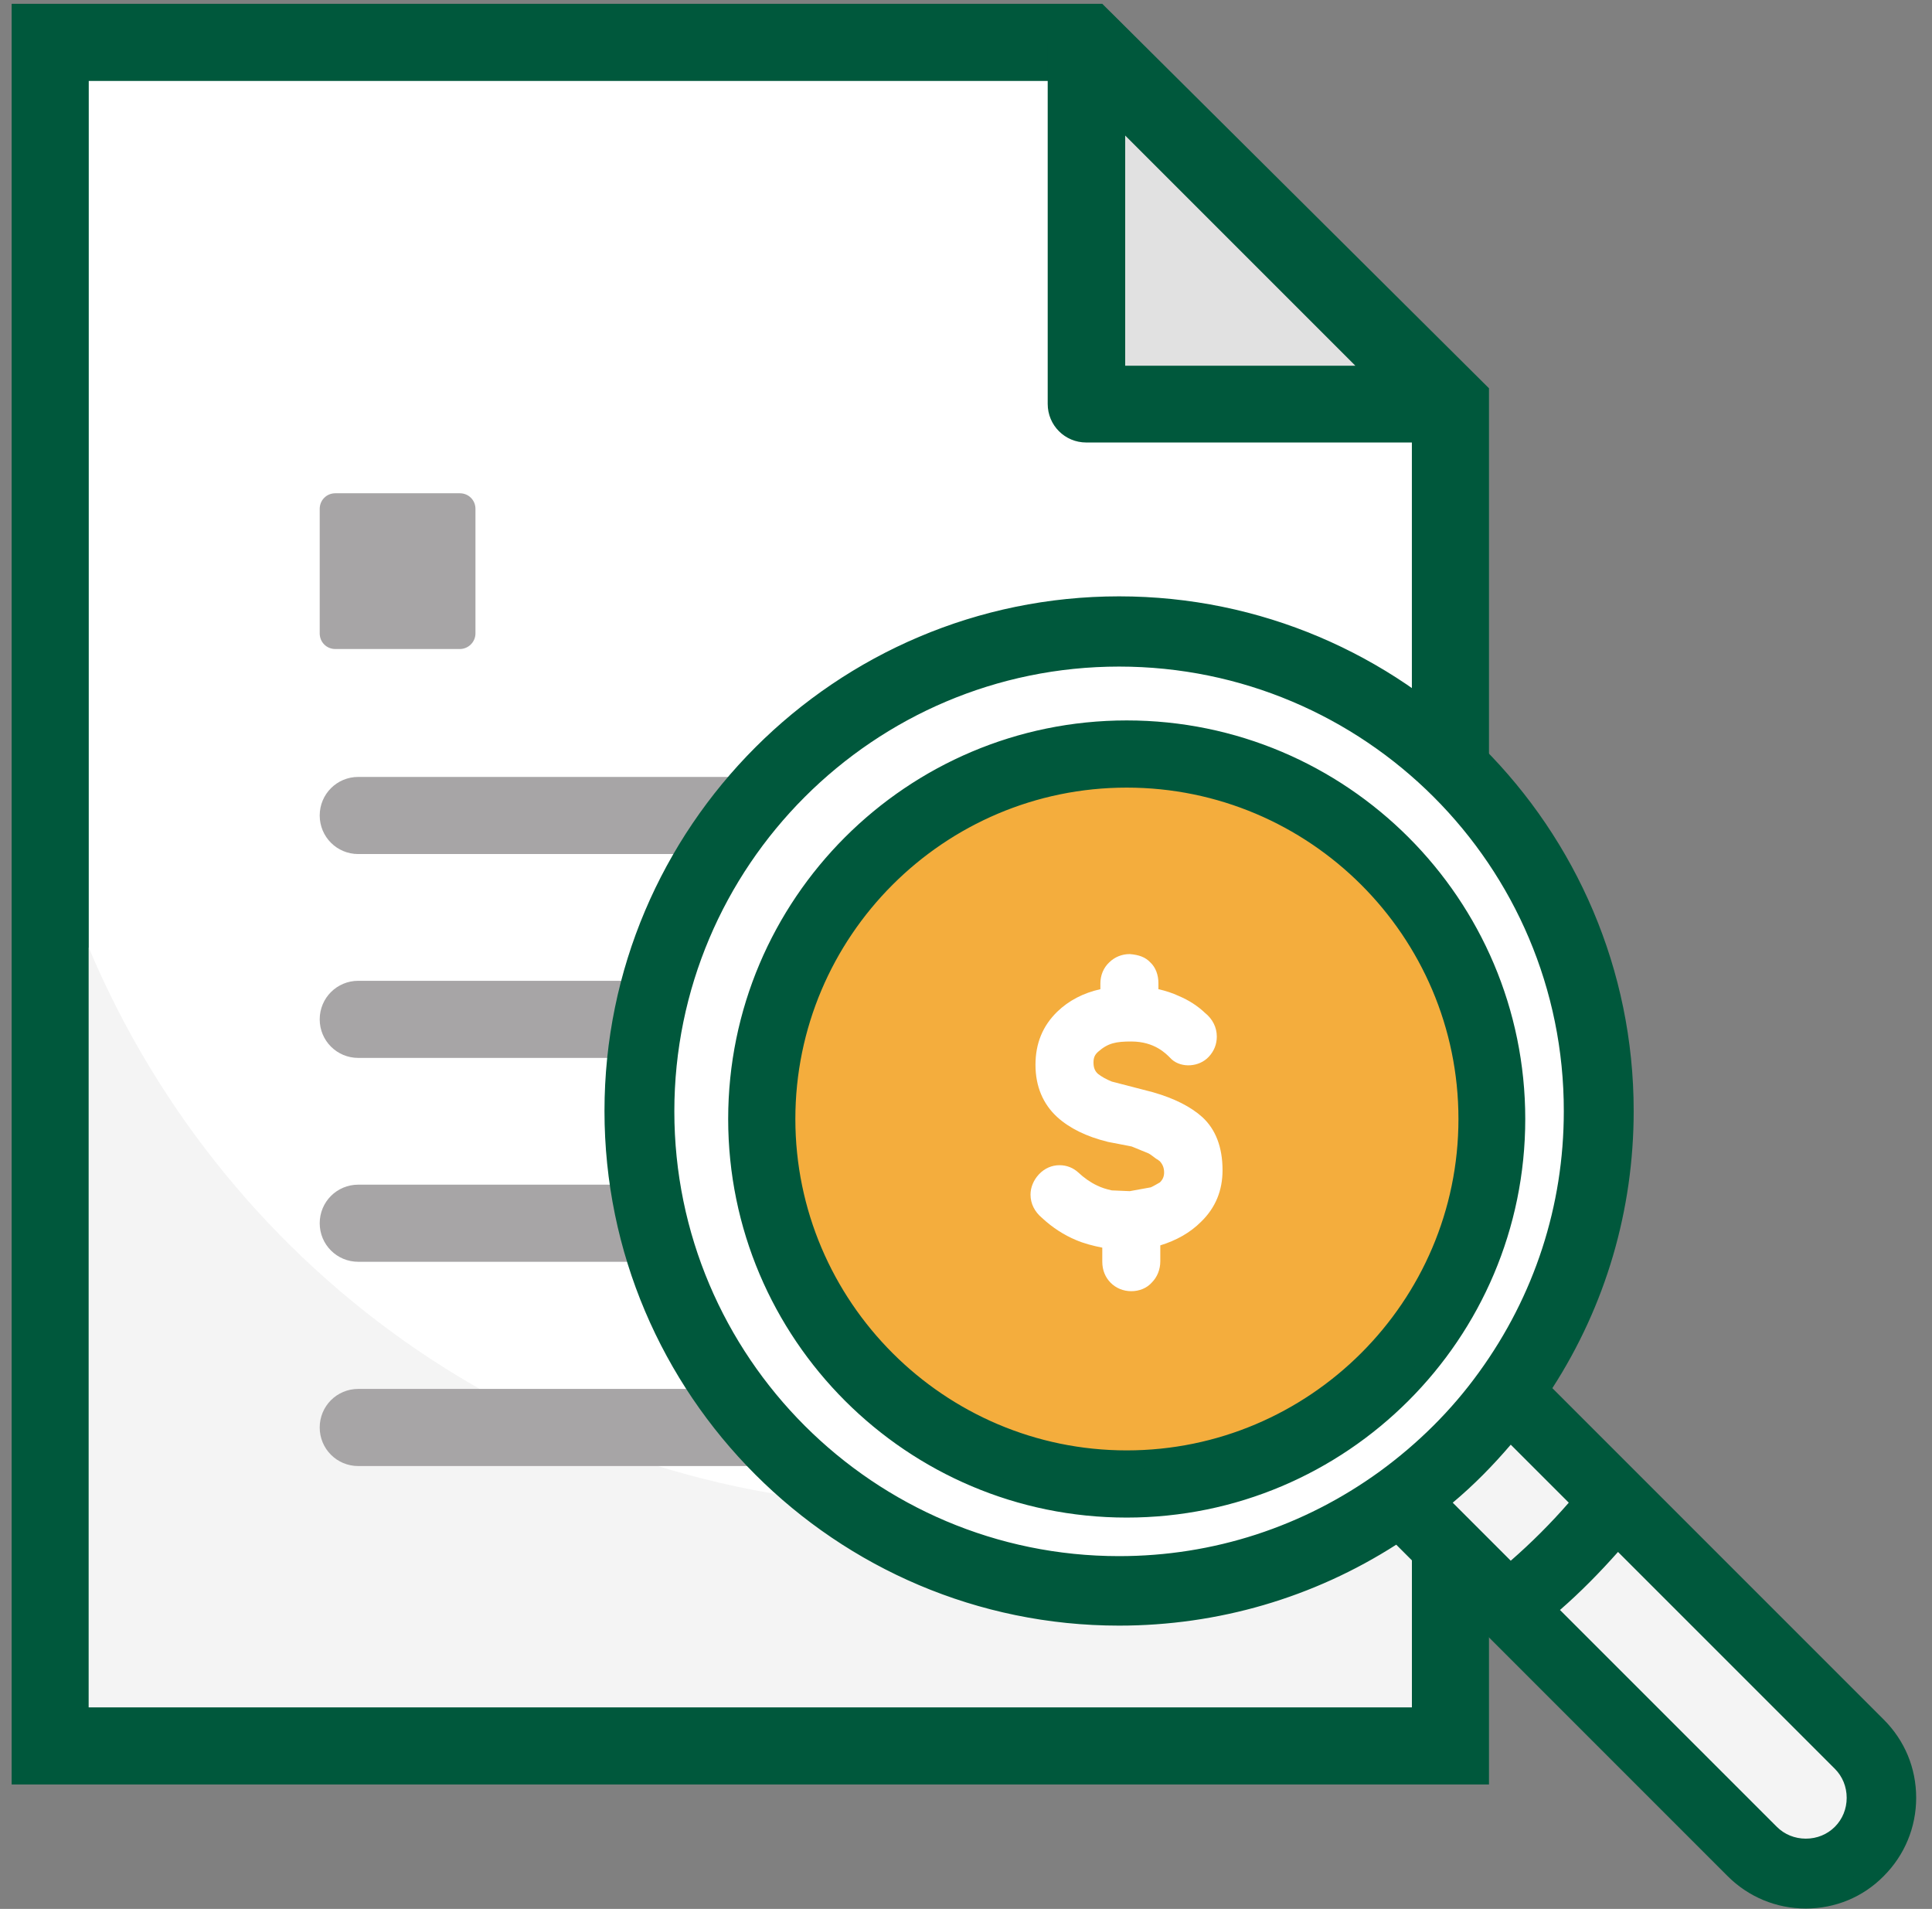
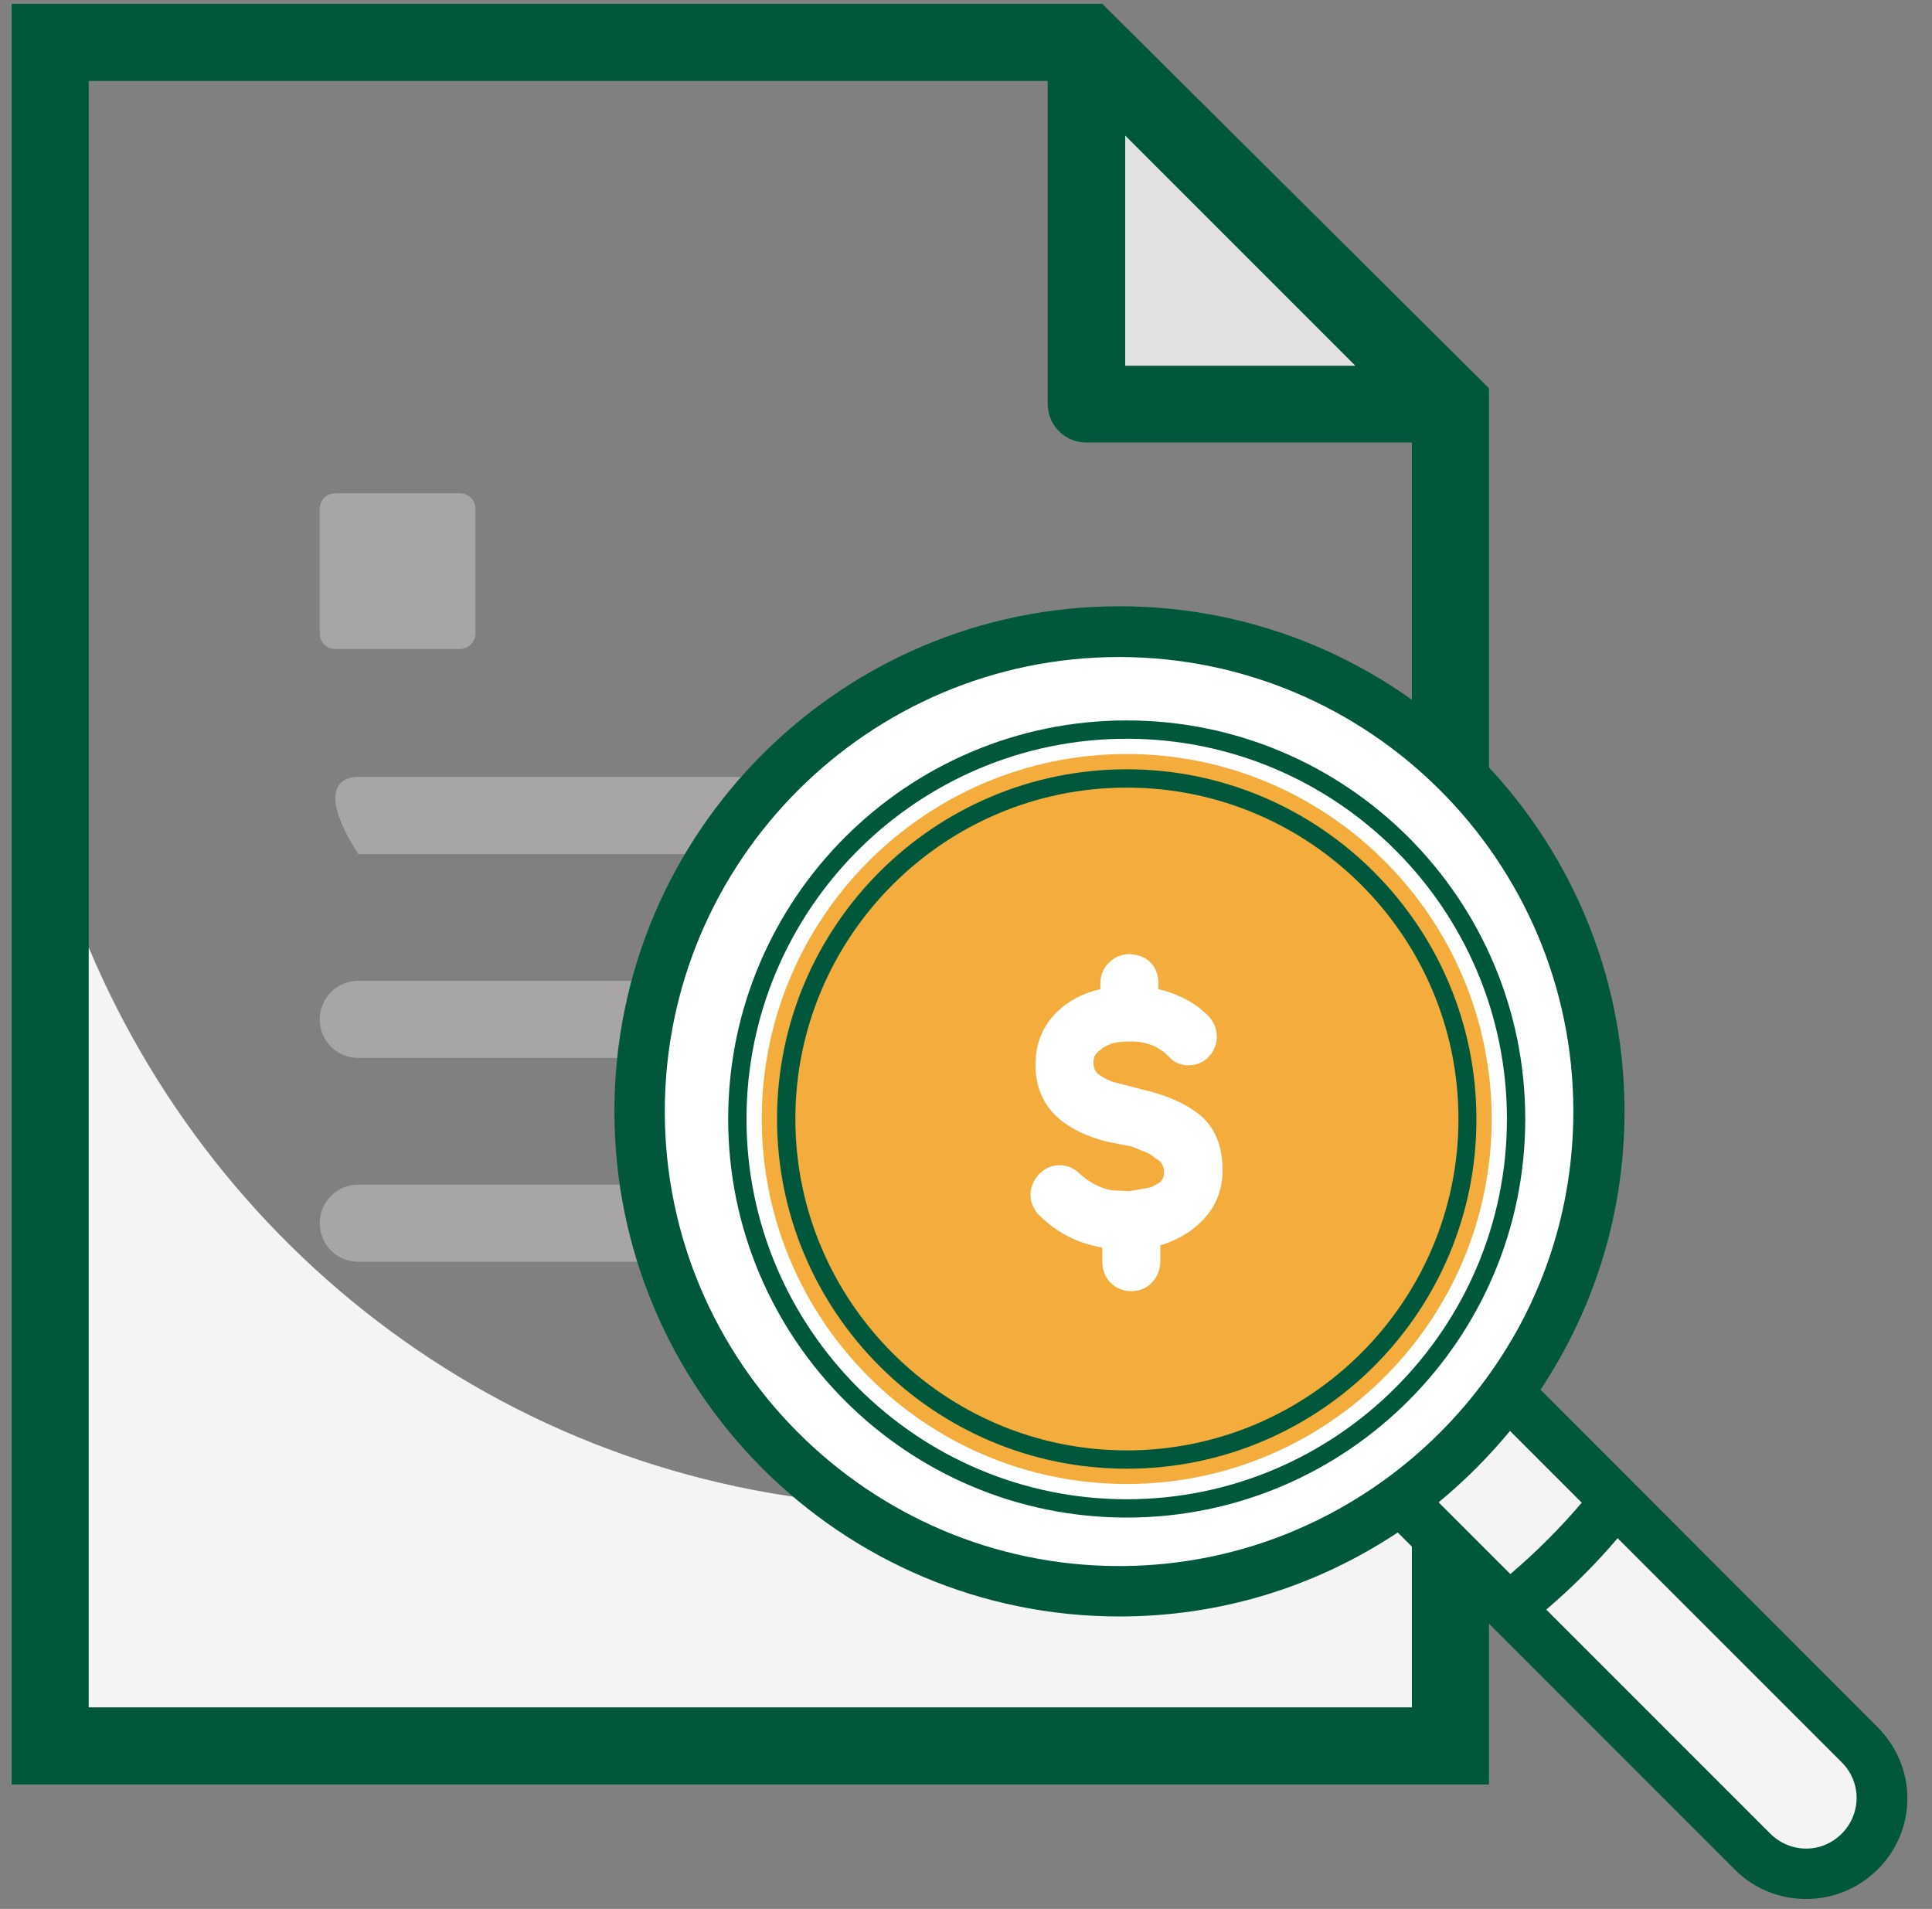
<svg xmlns="http://www.w3.org/2000/svg" width="83" height="82" viewBox="0 0 83 82" fill="none">
  <rect x="0" y="0" width="83" height="82" fill="#808080" stroke="none" />
  <g clip-path="url(#clip0_22_2508)">
-     <path d="M46.682 1.82H2.156V74.997H62.312V17.368L46.682 1.82Z" fill="white" />
    <path d="M63.968 76.654H0.5V0.164H47.355L63.968 16.679V76.654ZM3.813 73.341H60.655V18.056L45.994 3.477H3.813V73.341Z" fill="#00583C" />
    <path d="M46.683 1.82V17.368H62.213L46.683 1.82Z" fill="#E1E1E1" />
    <path d="M19.754 27.88H14.407C14.03 27.88 13.735 27.585 13.735 27.208V21.861C13.735 21.484 14.03 21.189 14.407 21.189H19.754C20.131 21.189 20.426 21.484 20.426 21.861V27.208C20.426 27.585 20.114 27.88 19.754 27.88Z" fill="#A7A5A6" />
    <path d="M60.655 58.597V73.341H3.813V40.705C9.75 54.809 23.526 64.714 39.844 64.714C47.601 64.731 54.571 62.484 60.655 58.597Z" fill="#F4F4F4" />
-     <path d="M49.077 36.687H15.391C14.473 36.687 13.735 35.949 13.735 35.03C13.735 34.112 14.473 33.374 15.391 33.374H49.093C50.012 33.374 50.75 34.112 50.75 35.03C50.75 35.949 49.995 36.687 49.077 36.687Z" fill="#A7A5A6" />
+     <path d="M49.077 36.687H15.391C13.735 34.112 14.473 33.374 15.391 33.374H49.093C50.012 33.374 50.75 34.112 50.75 35.03C50.75 35.949 49.995 36.687 49.077 36.687Z" fill="#A7A5A6" />
    <path d="M49.077 45.444H15.391C14.473 45.444 13.735 44.706 13.735 43.788C13.735 42.87 14.473 42.132 15.391 42.132H49.093C50.012 42.132 50.75 42.87 50.75 43.788C50.733 44.706 49.995 45.444 49.077 45.444Z" fill="#A7A5A6" />
    <path d="M49.077 54.202H15.391C14.473 54.202 13.735 53.464 13.735 52.546C13.735 51.627 14.473 50.889 15.391 50.889H49.093C50.012 50.889 50.75 51.627 50.75 52.546C50.733 53.464 49.995 54.202 49.077 54.202Z" fill="#A7A5A6" />
-     <path d="M49.077 62.976H15.391C14.473 62.976 13.735 62.238 13.735 61.32C13.735 60.401 14.473 59.663 15.391 59.663H49.093C50.012 59.663 50.75 60.401 50.75 61.32C50.733 62.222 49.995 62.976 49.077 62.976Z" fill="#A7A5A6" />
    <path d="M80.204 75.26C81.483 76.522 81.483 78.589 80.204 79.868C79.564 80.508 78.744 80.819 77.908 80.819C77.072 80.819 76.235 80.508 75.612 79.868L65.132 69.388C66.838 68.044 68.396 66.502 69.741 64.78L80.204 75.26Z" fill="#F4F4F4" />
    <path d="M65.1 60.155L69.741 64.796C68.396 66.502 66.854 68.06 65.132 69.405L60.491 64.764C62.262 63.468 63.82 61.91 65.1 60.155Z" fill="#F4F4F4" />
    <path d="M69.019 48.068C69.019 52.578 67.559 56.76 65.1 60.155C63.82 61.926 62.262 63.468 60.508 64.747C57.113 67.207 52.931 68.667 48.421 68.667C37.056 68.667 27.822 59.417 27.822 48.068C27.822 36.72 37.072 27.47 48.421 27.47C59.77 27.47 69.019 36.703 69.019 48.068Z" fill="white" />
    <path d="M48.404 32.39C57.047 32.39 64.083 39.426 64.083 48.068C64.083 56.711 57.047 63.747 48.404 63.747C39.762 63.747 32.726 56.711 32.726 48.068C32.726 39.426 39.762 32.39 48.404 32.39Z" fill="#F4AD3D" />
    <path d="M80.647 74.177L66.182 59.696C68.543 56.137 69.79 52.037 69.79 47.74C69.79 35.785 60.065 26.043 48.093 26.043C36.121 26.043 26.395 35.768 26.395 47.74C26.395 59.712 36.121 69.438 48.093 69.438C52.389 69.438 56.489 68.191 60.048 65.83L64.05 69.831L74.529 80.311C75.35 81.131 76.432 81.574 77.596 81.574C78.761 81.574 79.843 81.114 80.663 80.311C81.483 79.491 81.942 78.408 81.942 77.244C81.942 76.08 81.467 74.997 80.647 74.177ZM61.803 64.534C62.918 63.616 63.952 62.582 64.87 61.467L67.953 64.55C67.018 65.649 65.985 66.682 64.886 67.617L61.803 64.534ZM28.56 47.74C28.56 36.982 37.318 28.224 48.076 28.224C58.835 28.224 67.592 36.982 67.592 47.74C67.592 51.873 66.313 55.842 63.87 59.188C62.656 60.86 61.18 62.336 59.507 63.55C56.161 65.977 52.209 67.273 48.06 67.273C37.318 67.256 28.56 58.499 28.56 47.74ZM79.121 78.769C78.712 79.179 78.17 79.409 77.596 79.409C77.022 79.409 76.465 79.179 76.055 78.769L66.428 69.142C67.527 68.208 68.56 67.174 69.495 66.076L79.121 75.702C79.531 76.112 79.761 76.654 79.761 77.228C79.761 77.802 79.531 78.359 79.121 78.769Z" fill="#00583C" />
-     <path d="M77.58 81.984C76.317 81.984 75.12 81.492 74.218 80.59L59.983 66.354C56.424 68.634 52.324 69.831 48.076 69.831C35.891 69.831 25.969 59.909 25.969 47.724C25.969 35.539 35.891 25.617 48.076 25.617C60.262 25.617 70.184 35.539 70.184 47.724C70.184 51.972 68.986 56.072 66.69 59.63L80.926 73.866C81.828 74.768 82.32 75.948 82.32 77.228C82.32 78.49 81.828 79.688 80.926 80.59C80.04 81.492 78.843 81.984 77.58 81.984ZM60.098 65.305L74.808 80.016C75.546 80.754 76.53 81.164 77.58 81.164C78.63 81.164 79.614 80.754 80.352 80.016C81.09 79.278 81.5 78.294 81.5 77.244C81.5 76.194 81.09 75.21 80.352 74.472L65.641 59.762L65.821 59.483C68.134 56.006 69.347 51.939 69.347 47.757C69.347 36.031 59.802 26.47 48.06 26.47C36.318 26.47 26.773 36.014 26.773 47.757C26.773 59.499 36.318 69.044 48.06 69.044C52.258 69.044 56.309 67.83 59.786 65.518L60.098 65.305ZM77.58 79.819C76.891 79.819 76.252 79.556 75.76 79.064L65.821 69.126L66.149 68.831C67.232 67.912 68.248 66.896 69.167 65.813L69.462 65.485L79.4 75.424C79.892 75.916 80.155 76.555 80.155 77.244C80.155 77.933 79.892 78.572 79.4 79.064C78.925 79.556 78.269 79.819 77.58 79.819ZM67.018 69.159L76.334 78.474C76.662 78.802 77.104 78.982 77.58 78.982C78.056 78.982 78.498 78.802 78.826 78.474C79.154 78.146 79.335 77.703 79.335 77.228C79.335 76.752 79.154 76.309 78.826 75.981L69.511 66.666C68.724 67.552 67.904 68.388 67.018 69.159ZM64.854 68.158L61.196 64.501L61.541 64.222C62.64 63.32 63.656 62.304 64.542 61.221L64.821 60.877L68.478 64.534L68.232 64.829C67.281 65.944 66.231 66.994 65.116 67.945L64.854 68.158ZM62.41 64.55L64.903 67.043C65.788 66.272 66.625 65.436 67.396 64.55L64.903 62.058C64.132 62.96 63.312 63.796 62.41 64.55ZM48.076 67.666C37.088 67.666 28.15 58.728 28.15 47.74C28.15 36.752 37.088 27.814 48.076 27.814C59.064 27.814 68.002 36.752 68.002 47.74C68.002 51.972 66.69 56.006 64.214 59.434C62.968 61.139 61.475 62.648 59.77 63.878C56.358 66.354 52.308 67.666 48.076 67.666ZM48.076 28.634C37.531 28.634 28.97 37.212 28.97 47.74C28.97 58.286 37.548 66.846 48.076 66.846C52.127 66.846 55.998 65.584 59.278 63.206C60.918 62.008 62.361 60.582 63.542 58.942C65.92 55.662 67.182 51.791 67.182 47.74C67.199 37.195 58.622 28.634 48.076 28.634Z" fill="#00583C" />
-     <path d="M65.132 48.068C65.132 38.852 57.638 31.34 48.404 31.34C39.171 31.34 31.676 38.835 31.676 48.068C31.676 57.302 39.171 64.796 48.404 64.796C57.638 64.796 65.132 57.285 65.132 48.068ZM48.404 62.697C40.336 62.697 33.776 56.137 33.776 48.068C33.776 40 40.336 33.44 48.404 33.44C56.473 33.44 63.033 40 63.033 48.068C63.033 56.137 56.489 62.697 48.404 62.697Z" fill="#00583C" />
    <path d="M48.404 65.19C38.958 65.19 31.283 57.515 31.283 48.068C31.283 38.622 38.958 30.947 48.404 30.947C57.851 30.947 65.526 38.622 65.526 48.068C65.526 57.515 57.851 65.19 48.404 65.19ZM48.404 31.734C39.401 31.734 32.07 39.065 32.07 48.068C32.07 57.072 39.401 64.403 48.404 64.403C57.408 64.403 64.739 57.072 64.739 48.068C64.739 39.065 57.424 31.734 48.404 31.734ZM48.404 63.091C40.122 63.091 33.382 56.35 33.382 48.068C33.382 39.786 40.122 33.046 48.404 33.046C56.686 33.046 63.427 39.786 63.427 48.068C63.443 56.35 56.703 63.091 48.404 63.091ZM48.404 33.833C40.549 33.833 34.169 40.229 34.169 48.068C34.169 55.908 40.565 62.304 48.404 62.304C56.243 62.304 62.656 55.924 62.656 48.068C62.656 40.213 56.26 33.833 48.404 33.833Z" fill="#00583C" />
    <path d="M62.213 19.008H46.666C45.748 19.008 45.01 18.27 45.01 17.351V1.82C45.01 1.148 45.42 0.541 46.027 0.295C46.65 0.033 47.355 0.18 47.831 0.656L63.378 16.203C63.853 16.679 63.985 17.384 63.739 18.007C63.493 18.614 62.886 19.008 62.213 19.008ZM48.339 15.711H58.228L48.339 5.822V15.711Z" fill="#00583C" />
    <path d="M49.438 51.004L48.535 51.168L47.765 51.135C47.535 51.086 47.322 51.02 47.125 50.922C46.846 50.791 46.568 50.594 46.322 50.364C46.108 50.168 45.83 50.053 45.518 50.053C45.19 50.053 44.878 50.184 44.632 50.446C44.403 50.692 44.272 51.004 44.272 51.316C44.272 51.709 44.452 52.054 44.764 52.316C45.223 52.742 45.715 53.054 46.223 53.267C46.568 53.415 46.945 53.513 47.355 53.595V54.202C47.355 54.563 47.486 54.874 47.715 55.104C47.945 55.334 48.257 55.465 48.601 55.465C48.946 55.465 49.273 55.334 49.487 55.088C49.716 54.858 49.847 54.53 49.847 54.186V53.497C50.536 53.284 51.127 52.956 51.602 52.48C52.225 51.873 52.521 51.135 52.521 50.266C52.521 49.282 52.225 48.511 51.651 47.986C51.16 47.544 50.454 47.183 49.536 46.92L47.765 46.461C47.519 46.363 47.322 46.248 47.174 46.133C47.043 46.018 46.977 45.871 46.977 45.641C46.977 45.444 47.027 45.313 47.174 45.182C47.601 44.805 47.945 44.739 48.601 44.739C49.602 44.739 50.093 45.264 50.274 45.444L50.34 45.51C50.766 45.887 51.52 45.838 51.93 45.395C52.16 45.149 52.275 44.854 52.275 44.526C52.275 44.132 52.094 43.772 51.766 43.509C51.455 43.214 51.078 42.968 50.651 42.788C50.372 42.656 50.061 42.558 49.766 42.492V42.23C49.766 41.886 49.651 41.558 49.421 41.344C49.208 41.115 48.929 41.016 48.535 40.984C48.191 40.984 47.88 41.115 47.65 41.344C47.404 41.574 47.273 41.902 47.273 42.246V42.492C46.535 42.656 45.911 42.984 45.419 43.46C44.796 44.067 44.485 44.821 44.485 45.74C44.485 46.674 44.813 47.429 45.419 47.986C45.944 48.462 46.666 48.823 47.601 49.052L48.617 49.249L49.339 49.544C49.438 49.594 49.503 49.659 49.667 49.774L49.749 49.823C49.782 49.856 49.815 49.872 49.815 49.872C49.946 50.004 50.011 50.168 50.011 50.364C50.011 50.528 49.962 50.66 49.831 50.791C49.716 50.856 49.552 50.955 49.438 51.004Z" fill="white" />
  </g>
  <defs>
    <clipPath id="clip0_22_2508">
      <rect width="82" height="82" fill="white" transform="translate(0.5)" />
    </clipPath>
  </defs>
</svg>